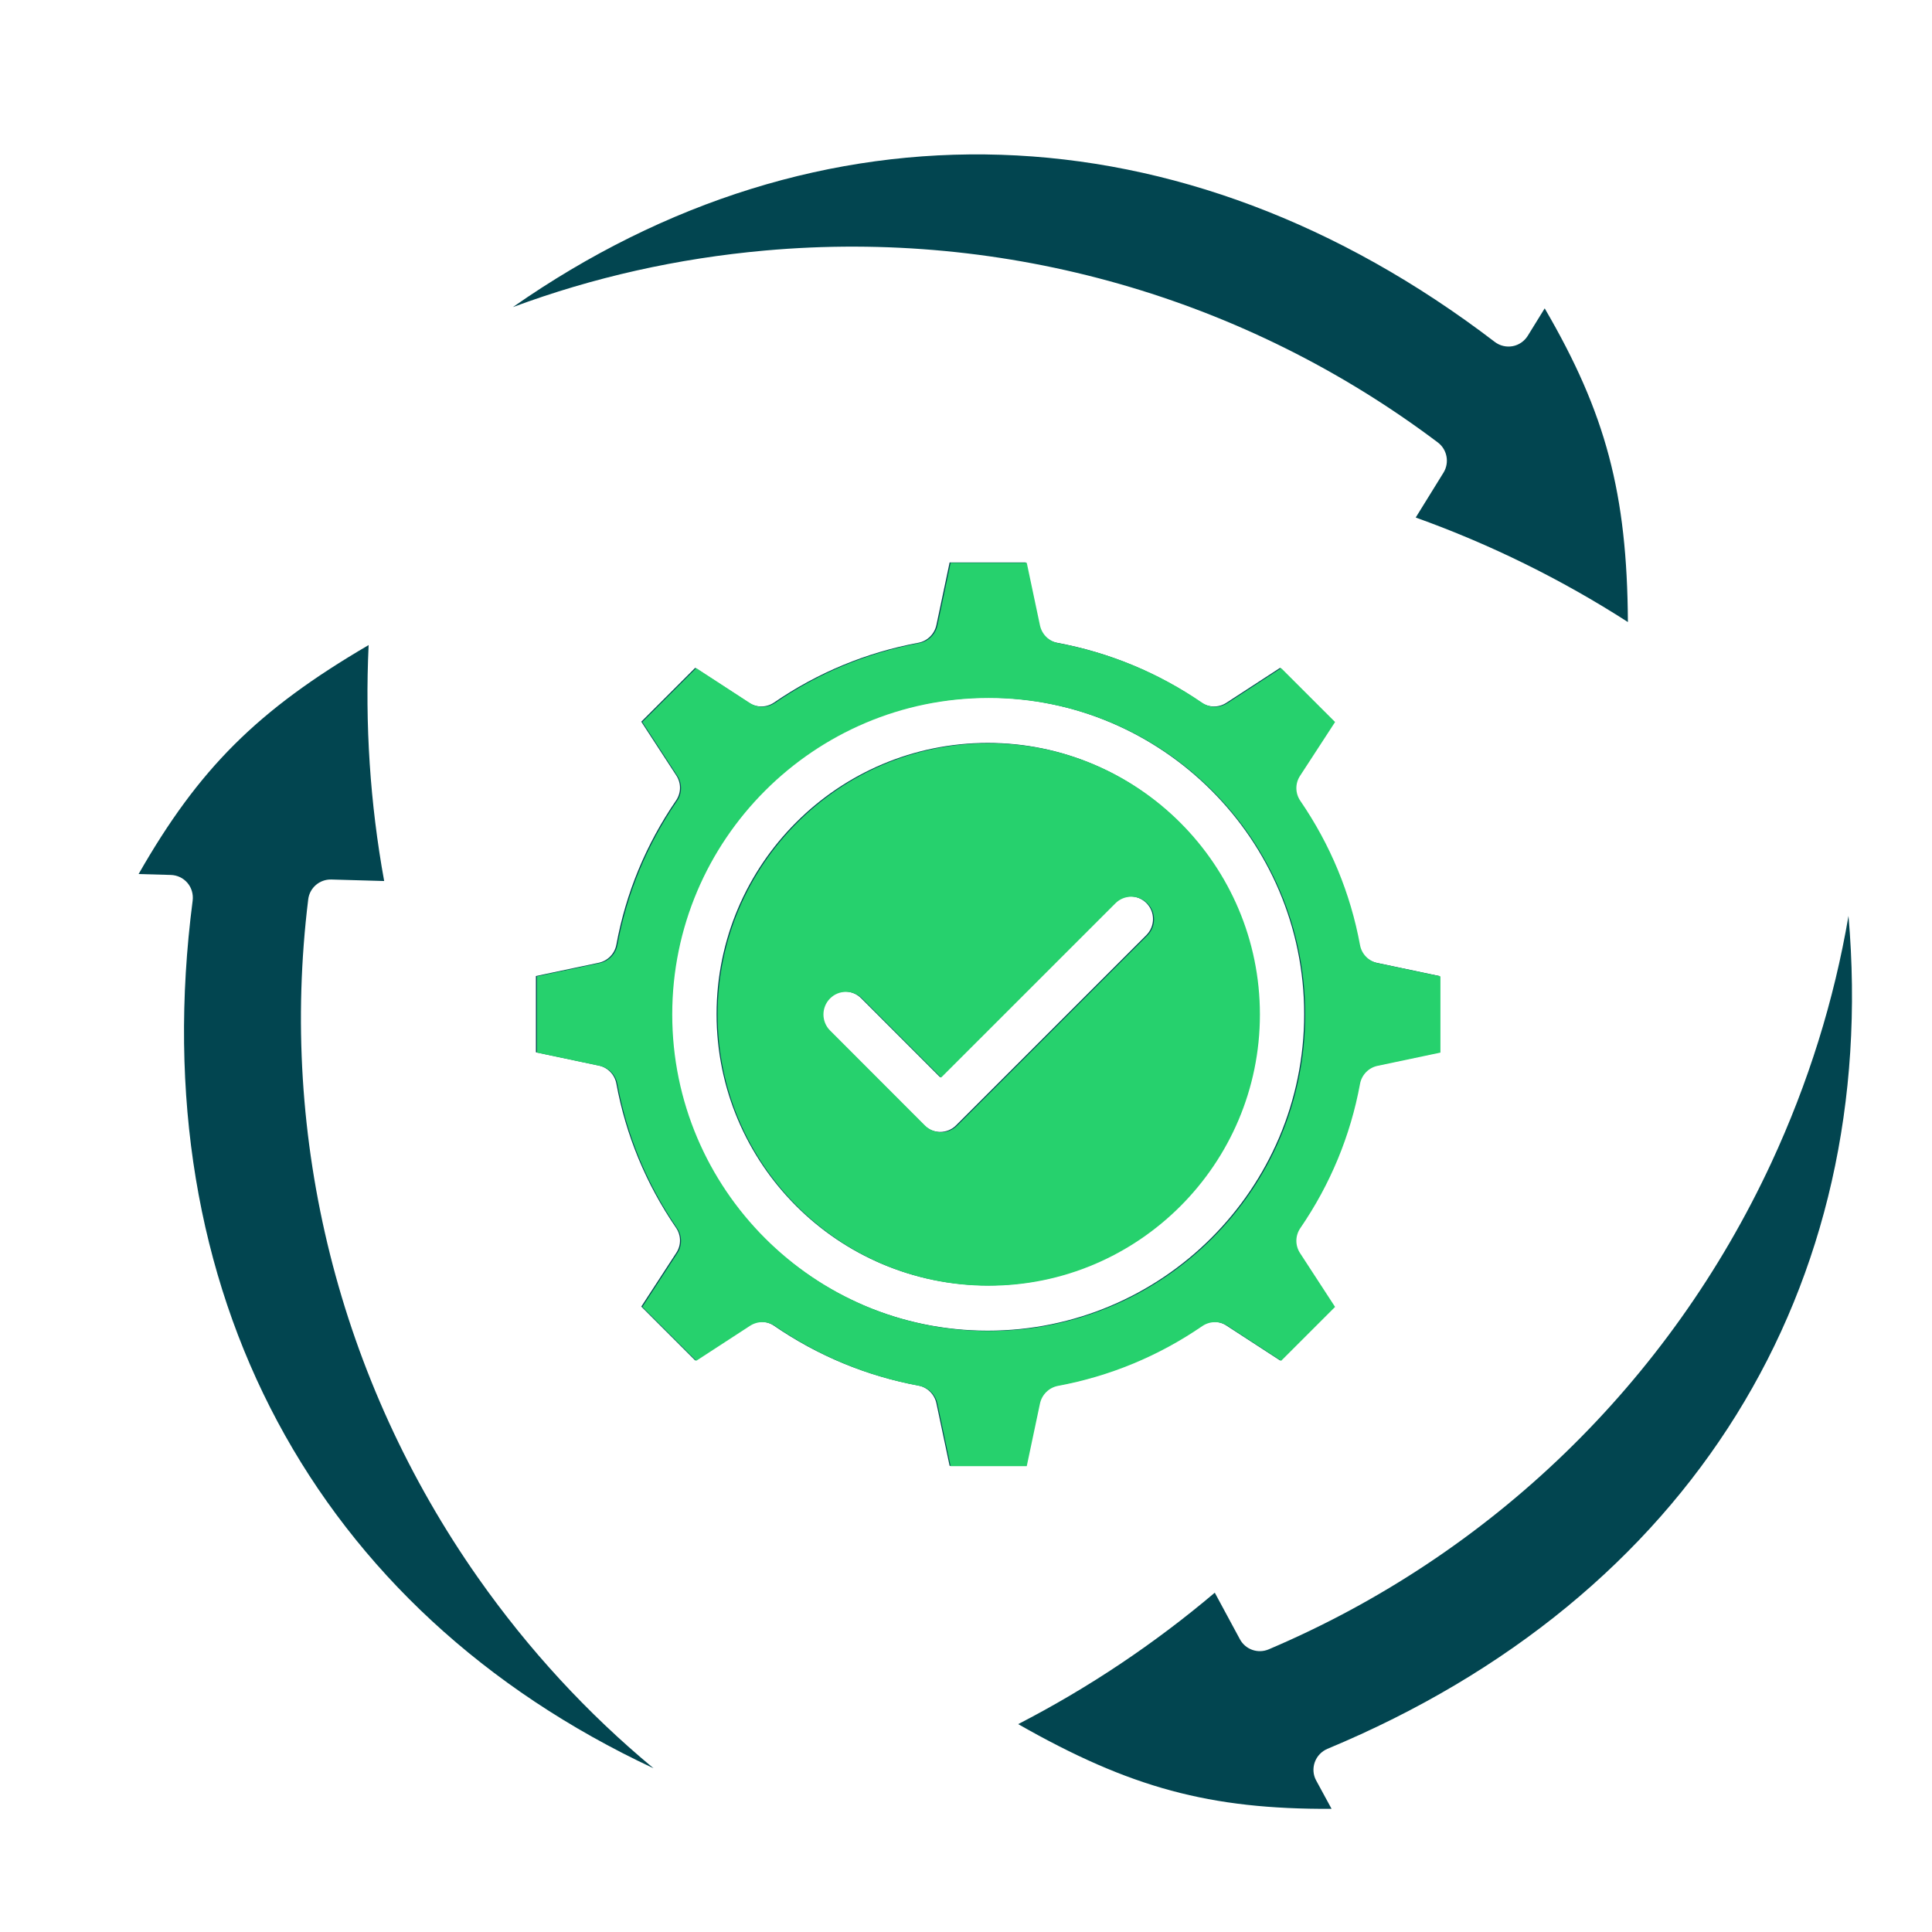
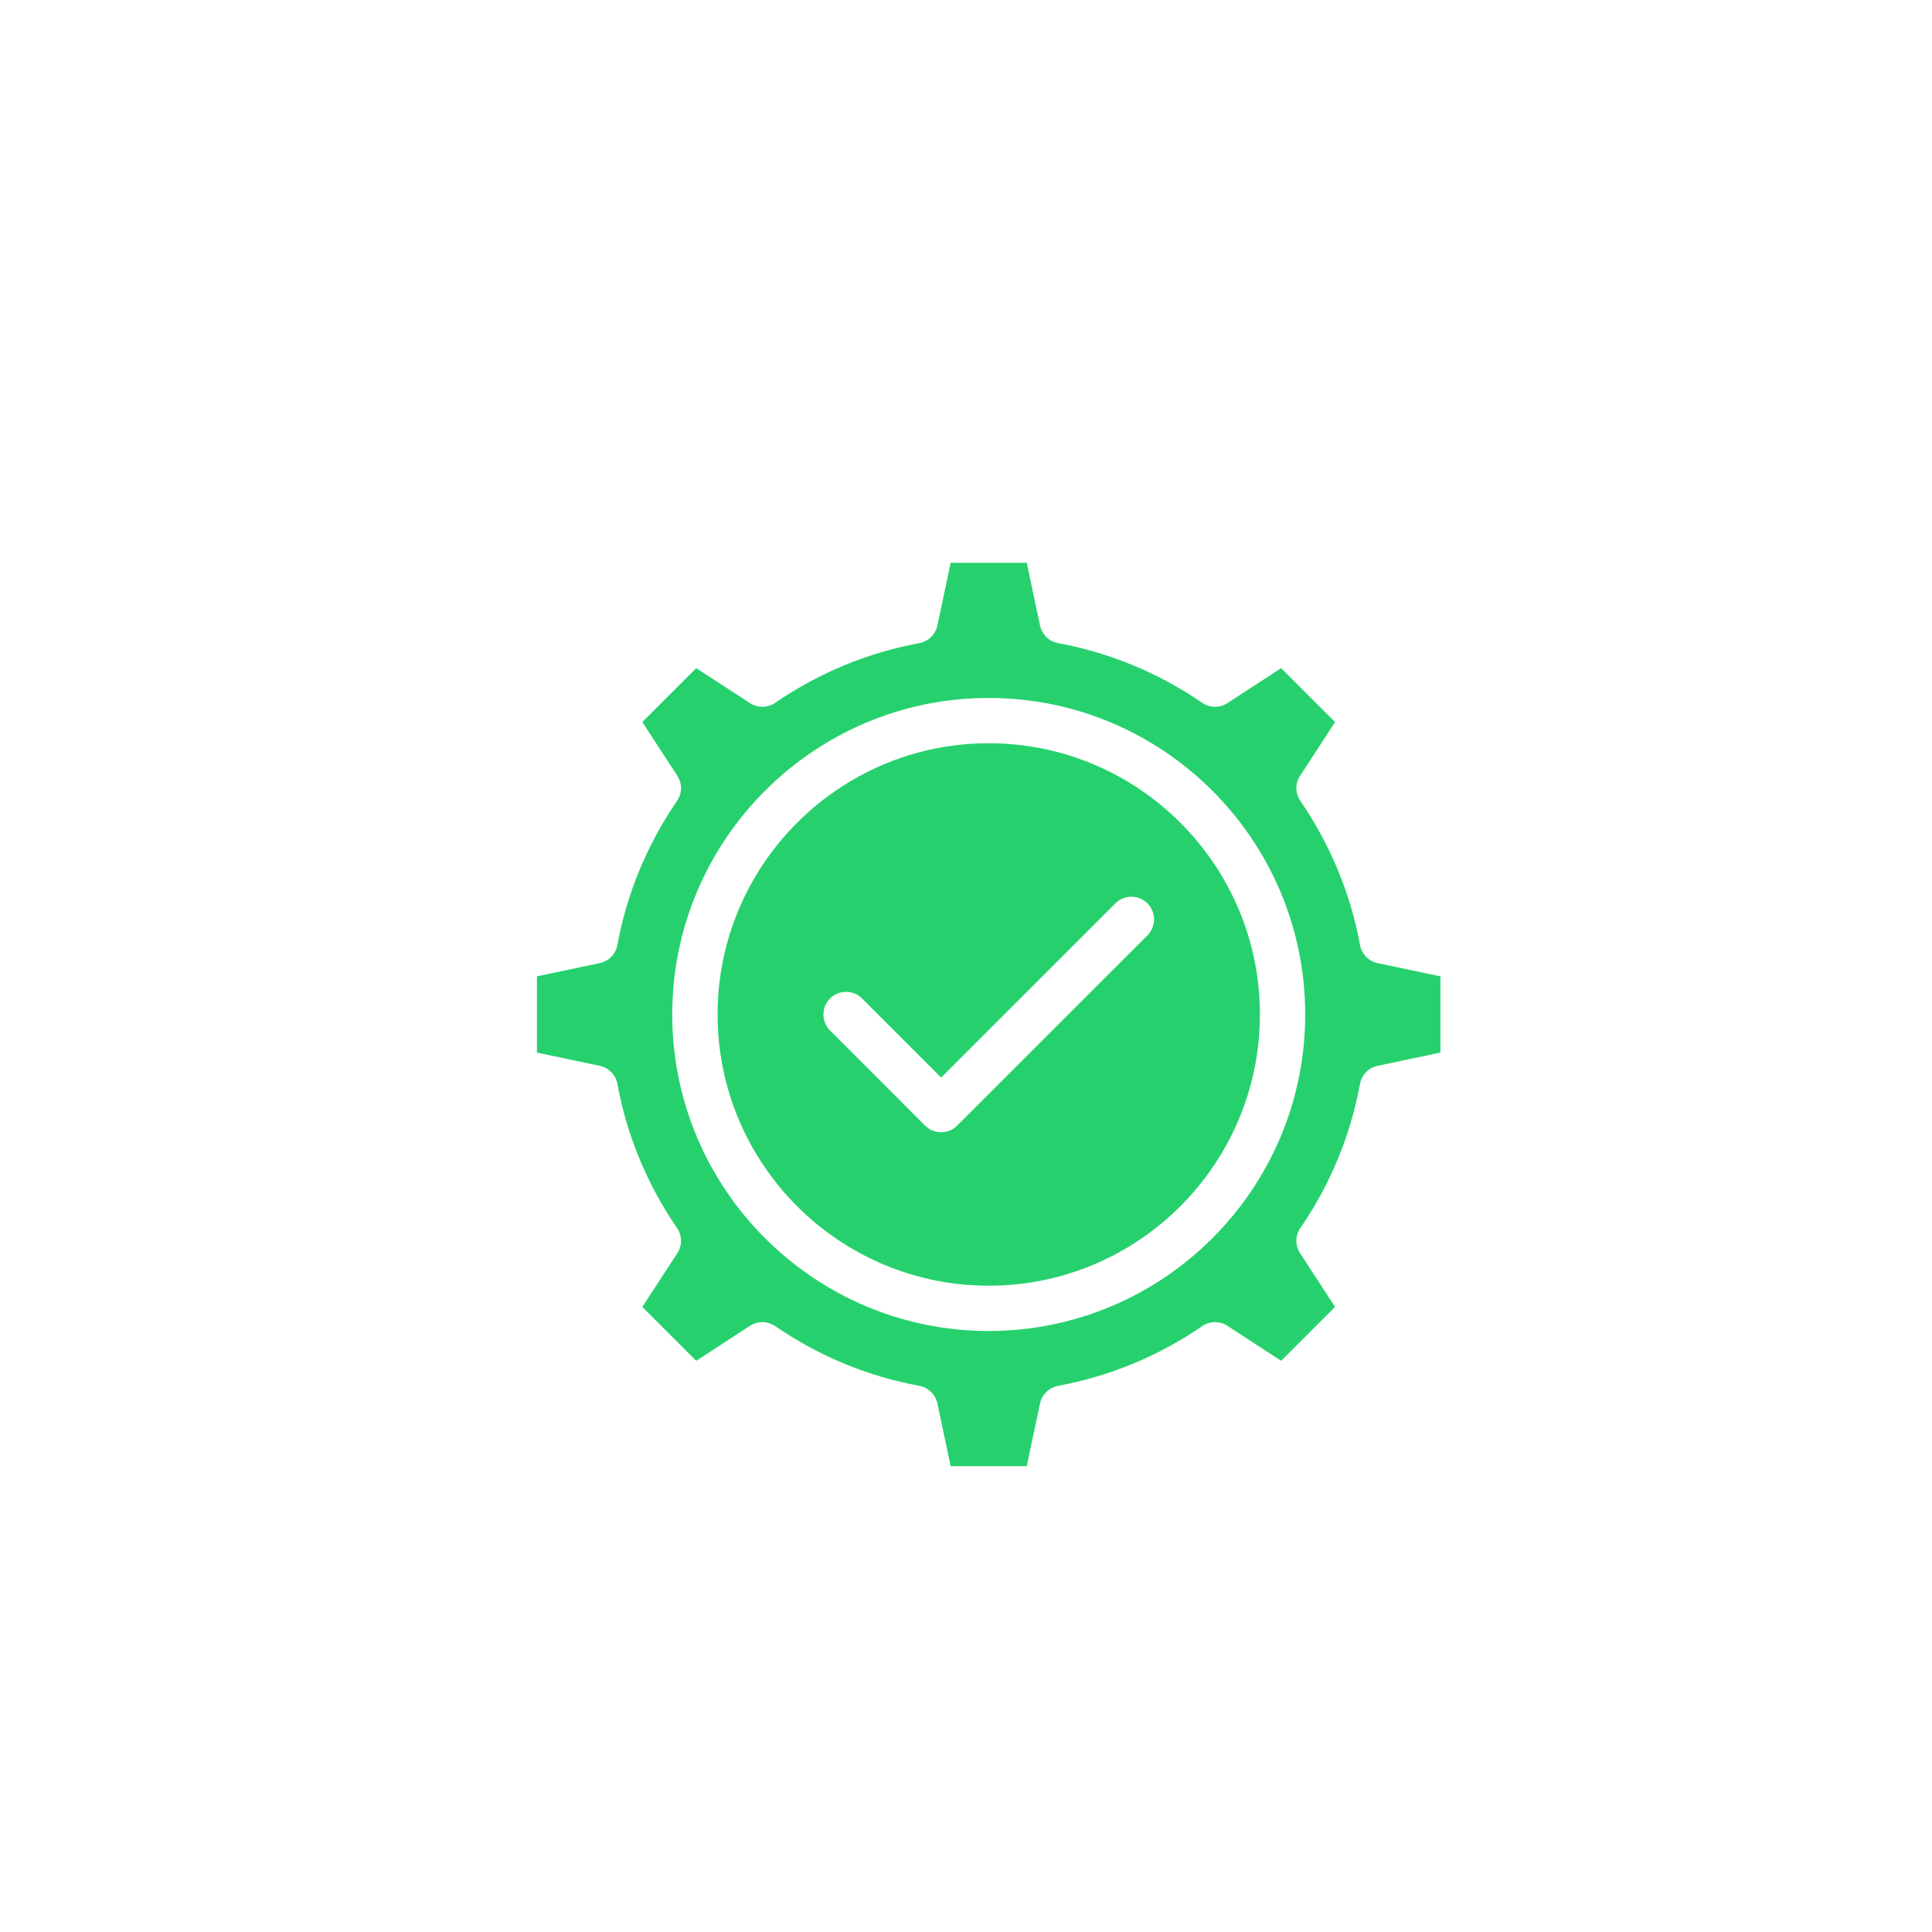
<svg xmlns="http://www.w3.org/2000/svg" width="512" height="512" viewBox="0 0 512 512" fill="none">
-   <path fill-rule="evenodd" clip-rule="evenodd" d="M97.691 170.95C68.251 188.16 52.691 203.69 36.73 231.63L45.261 231.87C46.971 231.92 48.571 232.68 49.67 233.97C50.77 235.26 51.261 236.95 51.06 238.64C37.63 342.14 83.731 426.77 173.19 468.61C155.67 454.08 140.12 437.22 126.72 418.17C89.891 365.75 73.88 301.89 81.68 238.35C82.05 235.27 84.701 233 87.8 233.08L101.81 233.48C98.061 212.88 96.71 191.92 97.691 170.95ZM469.42 308.15C442.43 366.26 395.15 412.05 336.23 437.09C333.37 438.31 330.06 437.15 328.59 434.42L321.93 422.08C305.92 435.62 288.49 447.29 269.83 456.91C299.43 473.79 320.62 479.52 352.88 479.36L348.8 471.85C347.98 470.36 347.86 468.59 348.43 467C349 465.4 350.23 464.12 351.78 463.46C448.14 423.34 498.37 341.11 489.87 242.72C486.04 265.15 479.22 287.03 469.42 308.15ZM333.62 268.76C333.62 308.39 301.4 340.64 261.76 340.64C222.11 340.64 189.9 308.4 189.9 268.76C189.9 229.13 222.12 196.88 261.76 196.88C301.4 196.89 333.62 229.13 333.62 268.76ZM295.32 239.31C297.65 236.97 301.44 236.97 303.81 239.31C306.14 241.65 306.14 245.45 303.81 247.8L253.38 298.21C252.24 299.38 250.69 299.97 249.13 299.97C247.62 299.97 246.07 299.38 244.88 298.21L219.7 273C217.37 270.66 217.37 266.86 219.7 264.52C222.03 262.18 225.82 262.18 228.19 264.52L249.14 285.48L295.32 239.31ZM353.54 191.26L344.27 205.5C342.92 207.53 342.96 210.17 344.35 212.17C352.27 223.75 357.62 236.6 360.15 250.37C360.6 252.76 362.44 254.64 364.8 255.15L381.46 258.66V278.86L364.8 282.37C362.43 282.87 360.59 284.76 360.15 287.15C357.62 300.92 352.27 313.78 344.35 325.35C342.96 327.35 342.92 329.98 344.27 332.02L353.54 346.26L339.25 360.54L325 351.27C322.96 349.94 320.35 349.98 318.34 351.35C306.74 359.3 293.88 364.62 280.12 367.18C277.75 367.63 275.87 369.46 275.34 371.84L271.83 388.46H251.66L248.15 371.84C247.62 369.46 245.74 367.63 243.37 367.18C229.57 364.62 216.75 359.3 205.15 351.35C203.15 349.97 200.54 349.94 198.49 351.27L184.24 360.54L169.95 346.26L179.22 332.02C180.57 329.99 180.53 327.35 179.14 325.35C171.22 313.77 165.87 300.91 163.34 287.15C162.89 284.76 161.05 282.87 158.64 282.37L142.02 278.86V258.66L158.64 255.15C161.05 254.65 162.89 252.76 163.34 250.37C165.87 236.6 171.22 223.74 179.14 212.17C180.53 210.17 180.57 207.54 179.22 205.5L169.95 191.26L184.24 176.98L198.49 186.25C200.53 187.58 203.14 187.54 205.15 186.17C216.75 178.22 229.61 172.9 243.37 170.34C245.74 169.9 247.62 168.06 248.15 165.68L251.66 149.06H271.83L275.34 165.68C275.87 168.06 277.75 169.9 280.12 170.34C293.88 172.9 306.74 178.22 318.34 186.17C320.34 187.55 322.95 187.58 325 186.25L339.25 176.98L353.54 191.26ZM261.75 184.88C308.01 184.88 345.62 222.51 345.62 268.76C345.62 315.01 308.01 352.64 261.75 352.64C215.49 352.64 177.88 315.01 177.88 268.76C177.88 222.51 215.49 184.88 261.75 184.88ZM381.06 117.27C383.51 119.13 384.16 122.57 382.57 125.21L375.18 137.15C394.9 144.22 413.77 153.51 431.41 164.85C431.21 130.76 425.57 109.5 409.36 81.72L404.87 88.99C403.97 90.44 402.5 91.44 400.87 91.74C399.2 92.05 397.48 91.64 396.13 90.61C313.2 27.22 216.88 24.83 135.91 81.39C157.22 73.48 179.6 68.46 202.79 66.39C266.61 60.69 329.94 78.76 381.06 117.27Z" fill="#024550" />
  <path fill-rule="evenodd" clip-rule="evenodd" d="M333.89 268.847C333.89 308.477 301.67 340.727 262.03 340.727C222.38 340.727 190.17 308.487 190.17 268.847C190.17 229.217 222.39 196.967 262.03 196.967C301.67 196.977 333.89 229.217 333.89 268.847ZM295.59 239.397C297.92 237.057 301.71 237.057 304.08 239.397C306.41 241.737 306.41 245.537 304.08 247.887L253.65 298.297C252.51 299.467 250.96 300.057 249.4 300.057C247.89 300.057 246.34 299.467 245.15 298.297L219.97 273.087C217.64 270.747 217.64 266.947 219.97 264.607C222.3 262.267 226.09 262.267 228.46 264.607L249.41 285.567L295.59 239.397ZM353.81 191.347L344.54 205.587C343.19 207.617 343.23 210.257 344.62 212.257C352.54 223.837 357.89 236.687 360.42 250.457C360.87 252.847 362.71 254.727 365.07 255.237L381.73 258.747V278.947L365.07 282.457C362.7 282.957 360.86 284.847 360.42 287.237C357.89 301.007 352.54 313.867 344.62 325.437C343.23 327.437 343.19 330.067 344.54 332.107L353.81 346.347L339.52 360.627L325.27 351.357C323.23 350.027 320.62 350.067 318.61 351.437C307.01 359.387 294.15 364.707 280.39 367.267C278.02 367.717 276.14 369.547 275.61 371.927L272.1 388.547H251.93L248.42 371.927C247.89 369.547 246.01 367.717 243.64 367.267C229.84 364.707 217.02 359.387 205.42 351.437C203.42 350.057 200.81 350.027 198.76 351.357L184.51 360.627L170.22 346.347L179.49 332.107C180.84 330.077 180.8 327.437 179.41 325.437C171.49 313.857 166.14 300.997 163.61 287.237C163.16 284.847 161.32 282.957 158.91 282.457L142.29 278.947V258.747L158.91 255.237C161.32 254.737 163.16 252.847 163.61 250.457C166.14 236.687 171.49 223.827 179.41 212.257C180.8 210.257 180.84 207.627 179.49 205.587L170.22 191.347L184.51 177.067L198.76 186.337C200.8 187.667 203.41 187.627 205.42 186.257C217.02 178.307 229.88 172.987 243.64 170.427C246.01 169.987 247.89 168.147 248.42 165.767L251.93 149.147H272.1L275.61 165.767C276.14 168.147 278.02 169.987 280.39 170.427C294.15 172.987 307.01 178.307 318.61 186.257C320.61 187.637 323.22 187.667 325.27 186.337L339.52 177.067L353.81 191.347ZM262.02 184.967C308.28 184.967 345.89 222.597 345.89 268.847C345.89 315.097 308.28 352.727 262.02 352.727C215.76 352.727 178.15 315.097 178.15 268.847C178.15 222.597 215.76 184.967 262.02 184.967Z" fill="#26D16D" />
</svg>